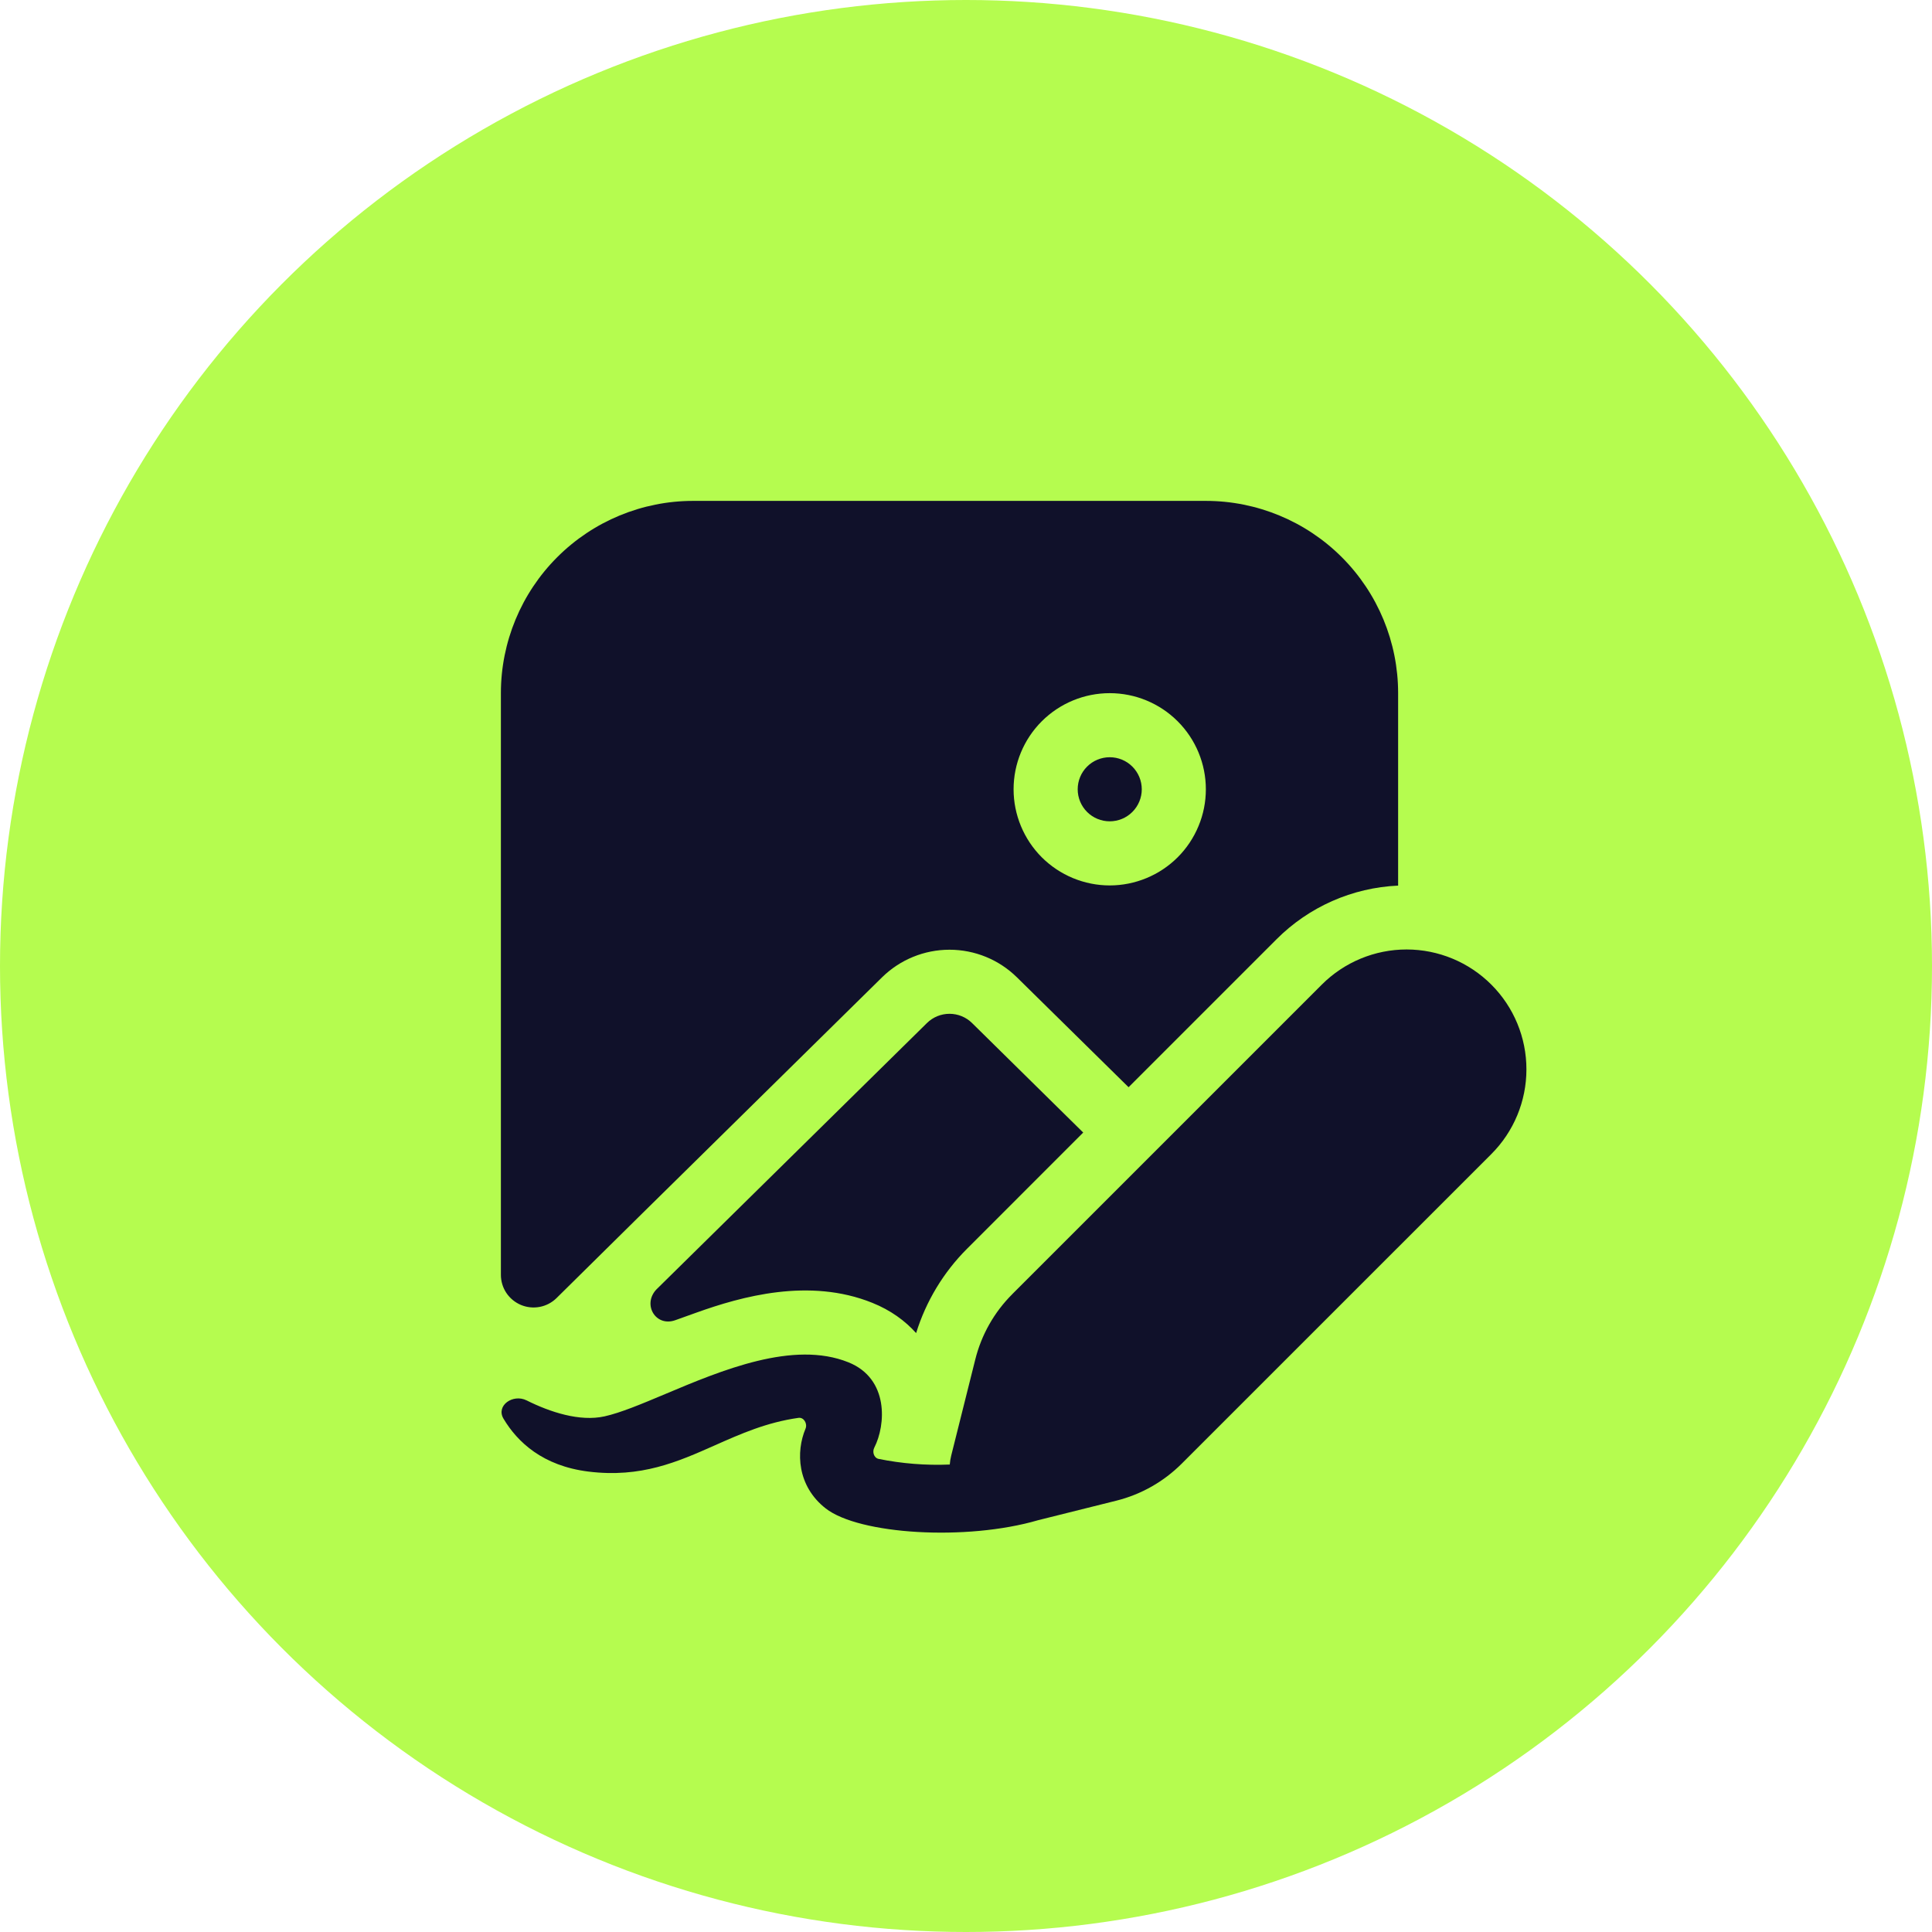
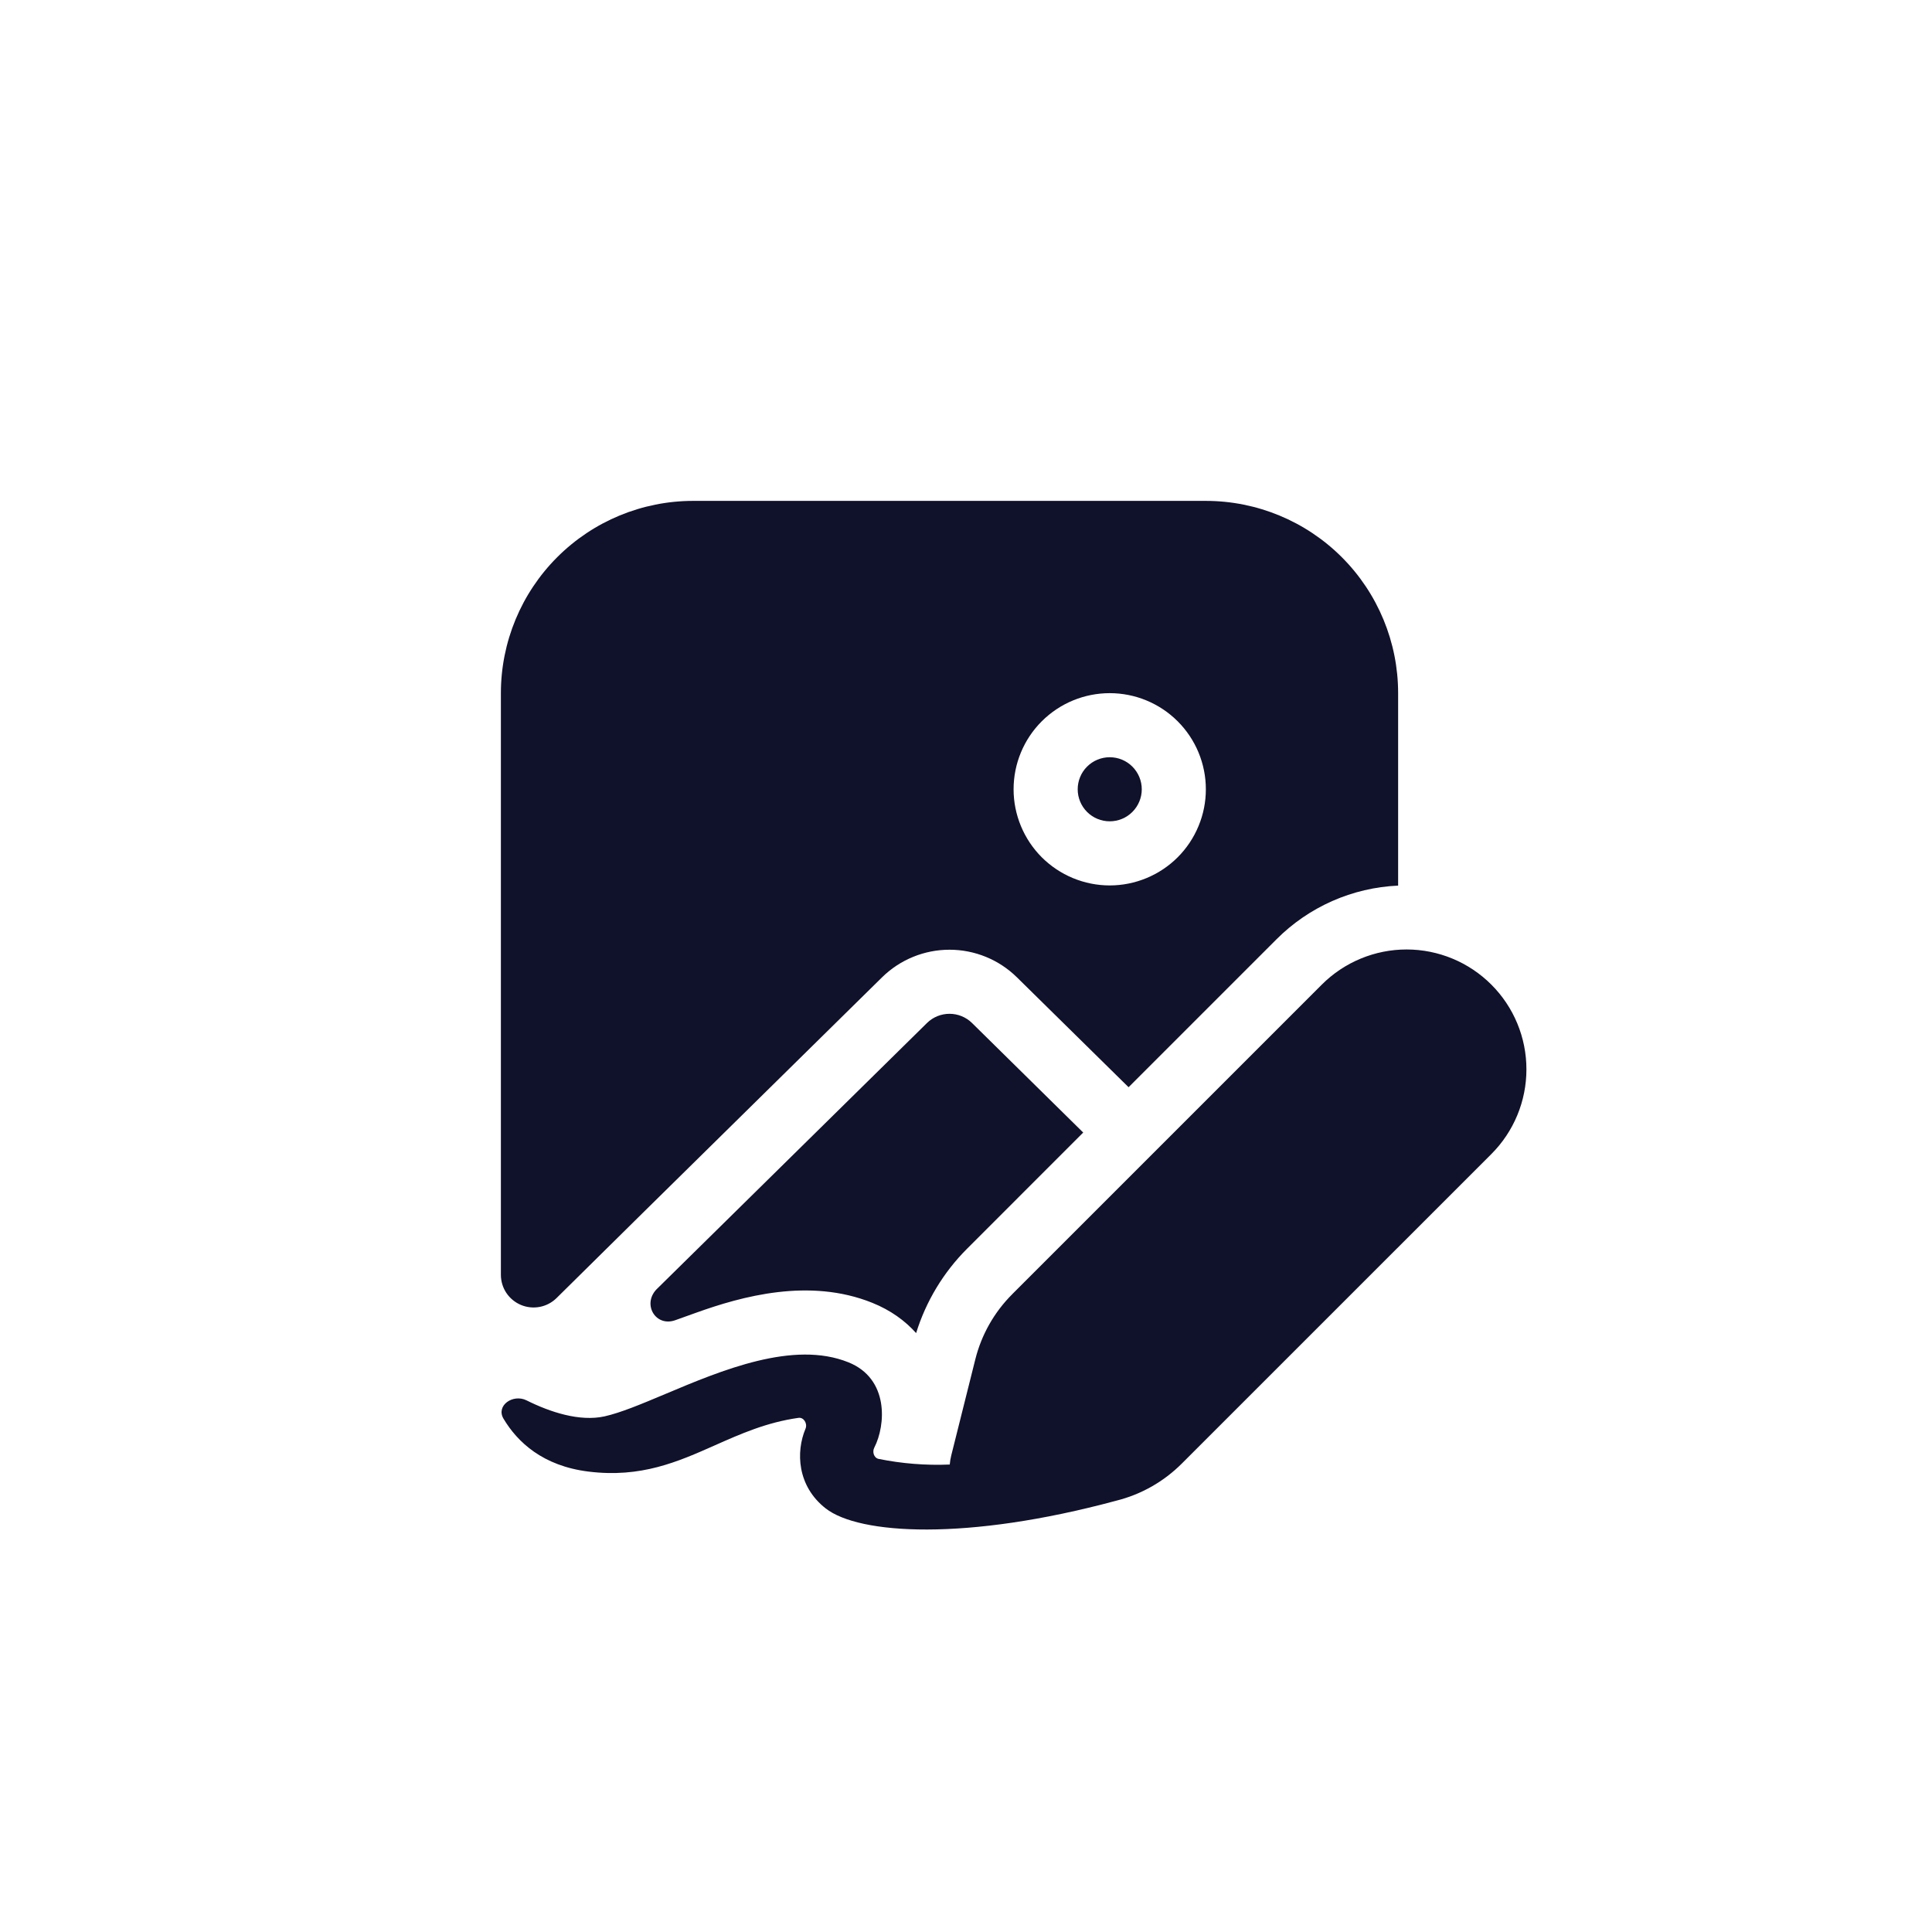
<svg xmlns="http://www.w3.org/2000/svg" width="54" height="54" viewBox="0 0 54 54" fill="none">
-   <circle cx="27" cy="27" r="27" fill="#B5FC4F" />
-   <path d="M19.374 14C17.949 14 16.582 14.566 15.574 15.574C14.566 16.582 14 17.949 14 19.374V35.631C14 35.812 14.053 35.988 14.153 36.138C14.253 36.287 14.395 36.404 14.561 36.474C14.727 36.543 14.91 36.562 15.087 36.528C15.264 36.494 15.427 36.408 15.555 36.282L17.959 33.908L24.654 27.316C25.157 26.822 25.834 26.545 26.539 26.545C27.244 26.545 27.921 26.822 28.423 27.316L31.544 30.388L35.678 26.254C36.584 25.346 37.797 24.81 39.078 24.753V19.374C39.078 17.949 38.512 16.582 37.504 15.574C36.496 14.566 35.129 14 33.704 14H19.374ZM33.704 22.061C33.704 22.414 33.635 22.763 33.499 23.089C33.364 23.415 33.167 23.711 32.917 23.961C32.668 24.21 32.371 24.408 32.045 24.543C31.719 24.678 31.37 24.748 31.017 24.748C30.664 24.748 30.315 24.678 29.989 24.543C29.663 24.408 29.367 24.21 29.117 23.961C28.868 23.711 28.67 23.415 28.535 23.089C28.4 22.763 28.33 22.414 28.33 22.061C28.33 21.348 28.613 20.665 29.117 20.161C29.621 19.657 30.305 19.374 31.017 19.374C31.73 19.374 32.413 19.657 32.917 20.161C33.421 20.665 33.704 21.348 33.704 22.061ZM31.913 22.061C31.913 22.298 31.818 22.526 31.65 22.694C31.483 22.862 31.255 22.956 31.017 22.956C30.78 22.956 30.552 22.862 30.384 22.694C30.216 22.526 30.122 22.298 30.122 22.061C30.122 21.823 30.216 21.595 30.384 21.427C30.552 21.259 30.78 21.165 31.017 21.165C31.255 21.165 31.483 21.259 31.65 21.427C31.818 21.595 31.913 21.823 31.913 22.061ZM27.028 34.904L30.276 31.655L27.168 28.593C27 28.428 26.774 28.336 26.539 28.336C26.304 28.336 26.078 28.428 25.91 28.593L18.344 36.043C17.95 36.466 18.329 37.095 18.874 36.9L19.46 36.69C20.723 36.237 22.62 35.705 24.38 36.414C24.893 36.62 25.298 36.916 25.606 37.26C25.881 36.373 26.369 35.563 27.028 34.904ZM28.294 36.171L36.946 27.519C37.575 26.891 38.427 26.538 39.316 26.538C40.204 26.539 41.056 26.892 41.684 27.521C42.312 28.149 42.665 29.001 42.664 29.89C42.664 30.778 42.311 31.63 41.682 32.258L33.031 40.908C32.526 41.413 31.895 41.771 31.203 41.944L29.016 42.49C27.006 43.078 24.01 42.888 23.08 42.162C22.276 41.535 22.244 40.574 22.514 39.934C22.575 39.791 22.467 39.606 22.315 39.63C21.428 39.755 20.703 40.077 19.986 40.395C18.94 40.86 17.916 41.313 16.447 41.131C15.173 40.973 14.464 40.309 14.073 39.653C13.855 39.287 14.337 38.951 14.718 39.141C15.377 39.47 16.203 39.741 16.896 39.588C17.346 39.488 17.93 39.243 18.586 38.967C20.171 38.299 22.174 37.457 23.714 38.077C24.853 38.535 24.758 39.834 24.438 40.459C24.375 40.577 24.423 40.745 24.554 40.776C25.209 40.909 25.878 40.962 26.546 40.934C26.553 40.849 26.567 40.765 26.587 40.683L27.259 37.999C27.431 37.307 27.789 36.675 28.294 36.172V36.171Z" fill="#10112A" />
+   <path d="M19.374 14C17.949 14 16.582 14.566 15.574 15.574C14.566 16.582 14 17.949 14 19.374V35.631C14 35.812 14.053 35.988 14.153 36.138C14.253 36.287 14.395 36.404 14.561 36.474C14.727 36.543 14.91 36.562 15.087 36.528C15.264 36.494 15.427 36.408 15.555 36.282L17.959 33.908L24.654 27.316C25.157 26.822 25.834 26.545 26.539 26.545C27.244 26.545 27.921 26.822 28.423 27.316L31.544 30.388L35.678 26.254C36.584 25.346 37.797 24.81 39.078 24.753V19.374C39.078 17.949 38.512 16.582 37.504 15.574C36.496 14.566 35.129 14 33.704 14H19.374ZM33.704 22.061C33.704 22.414 33.635 22.763 33.499 23.089C33.364 23.415 33.167 23.711 32.917 23.961C32.668 24.21 32.371 24.408 32.045 24.543C31.719 24.678 31.37 24.748 31.017 24.748C30.664 24.748 30.315 24.678 29.989 24.543C29.663 24.408 29.367 24.21 29.117 23.961C28.868 23.711 28.67 23.415 28.535 23.089C28.4 22.763 28.33 22.414 28.33 22.061C28.33 21.348 28.613 20.665 29.117 20.161C29.621 19.657 30.305 19.374 31.017 19.374C31.73 19.374 32.413 19.657 32.917 20.161C33.421 20.665 33.704 21.348 33.704 22.061ZM31.913 22.061C31.913 22.298 31.818 22.526 31.65 22.694C31.483 22.862 31.255 22.956 31.017 22.956C30.78 22.956 30.552 22.862 30.384 22.694C30.216 22.526 30.122 22.298 30.122 22.061C30.122 21.823 30.216 21.595 30.384 21.427C30.552 21.259 30.78 21.165 31.017 21.165C31.255 21.165 31.483 21.259 31.65 21.427C31.818 21.595 31.913 21.823 31.913 22.061ZM27.028 34.904L30.276 31.655L27.168 28.593C27 28.428 26.774 28.336 26.539 28.336C26.304 28.336 26.078 28.428 25.91 28.593L18.344 36.043C17.95 36.466 18.329 37.095 18.874 36.9L19.46 36.69C20.723 36.237 22.62 35.705 24.38 36.414C24.893 36.62 25.298 36.916 25.606 37.26C25.881 36.373 26.369 35.563 27.028 34.904ZM28.294 36.171L36.946 27.519C37.575 26.891 38.427 26.538 39.316 26.538C40.204 26.539 41.056 26.892 41.684 27.521C42.312 28.149 42.665 29.001 42.664 29.89C42.664 30.778 42.311 31.63 41.682 32.258L33.031 40.908C32.526 41.413 31.895 41.771 31.203 41.944C27.006 43.078 24.01 42.888 23.08 42.162C22.276 41.535 22.244 40.574 22.514 39.934C22.575 39.791 22.467 39.606 22.315 39.63C21.428 39.755 20.703 40.077 19.986 40.395C18.94 40.86 17.916 41.313 16.447 41.131C15.173 40.973 14.464 40.309 14.073 39.653C13.855 39.287 14.337 38.951 14.718 39.141C15.377 39.47 16.203 39.741 16.896 39.588C17.346 39.488 17.93 39.243 18.586 38.967C20.171 38.299 22.174 37.457 23.714 38.077C24.853 38.535 24.758 39.834 24.438 40.459C24.375 40.577 24.423 40.745 24.554 40.776C25.209 40.909 25.878 40.962 26.546 40.934C26.553 40.849 26.567 40.765 26.587 40.683L27.259 37.999C27.431 37.307 27.789 36.675 28.294 36.172V36.171Z" fill="#10112A" />
</svg>